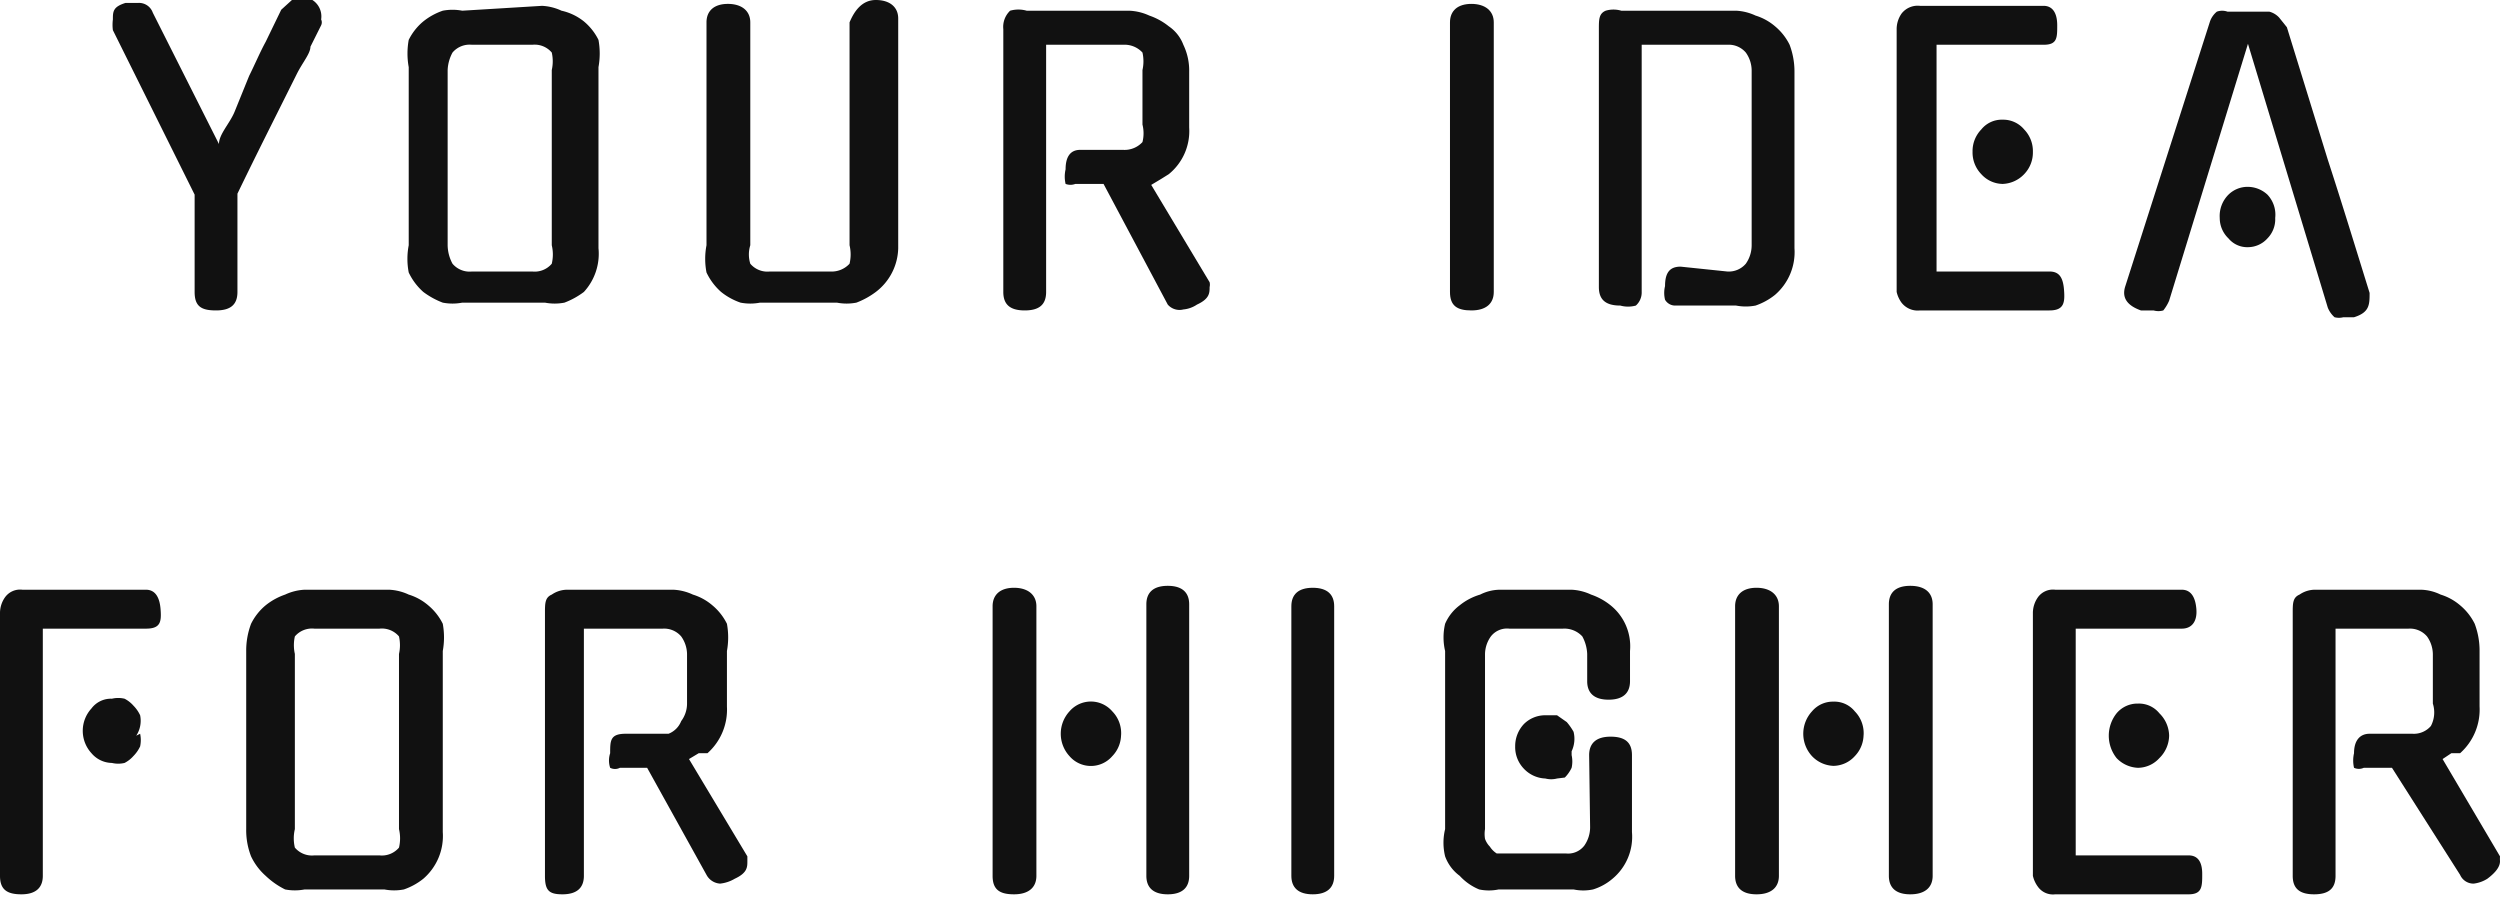
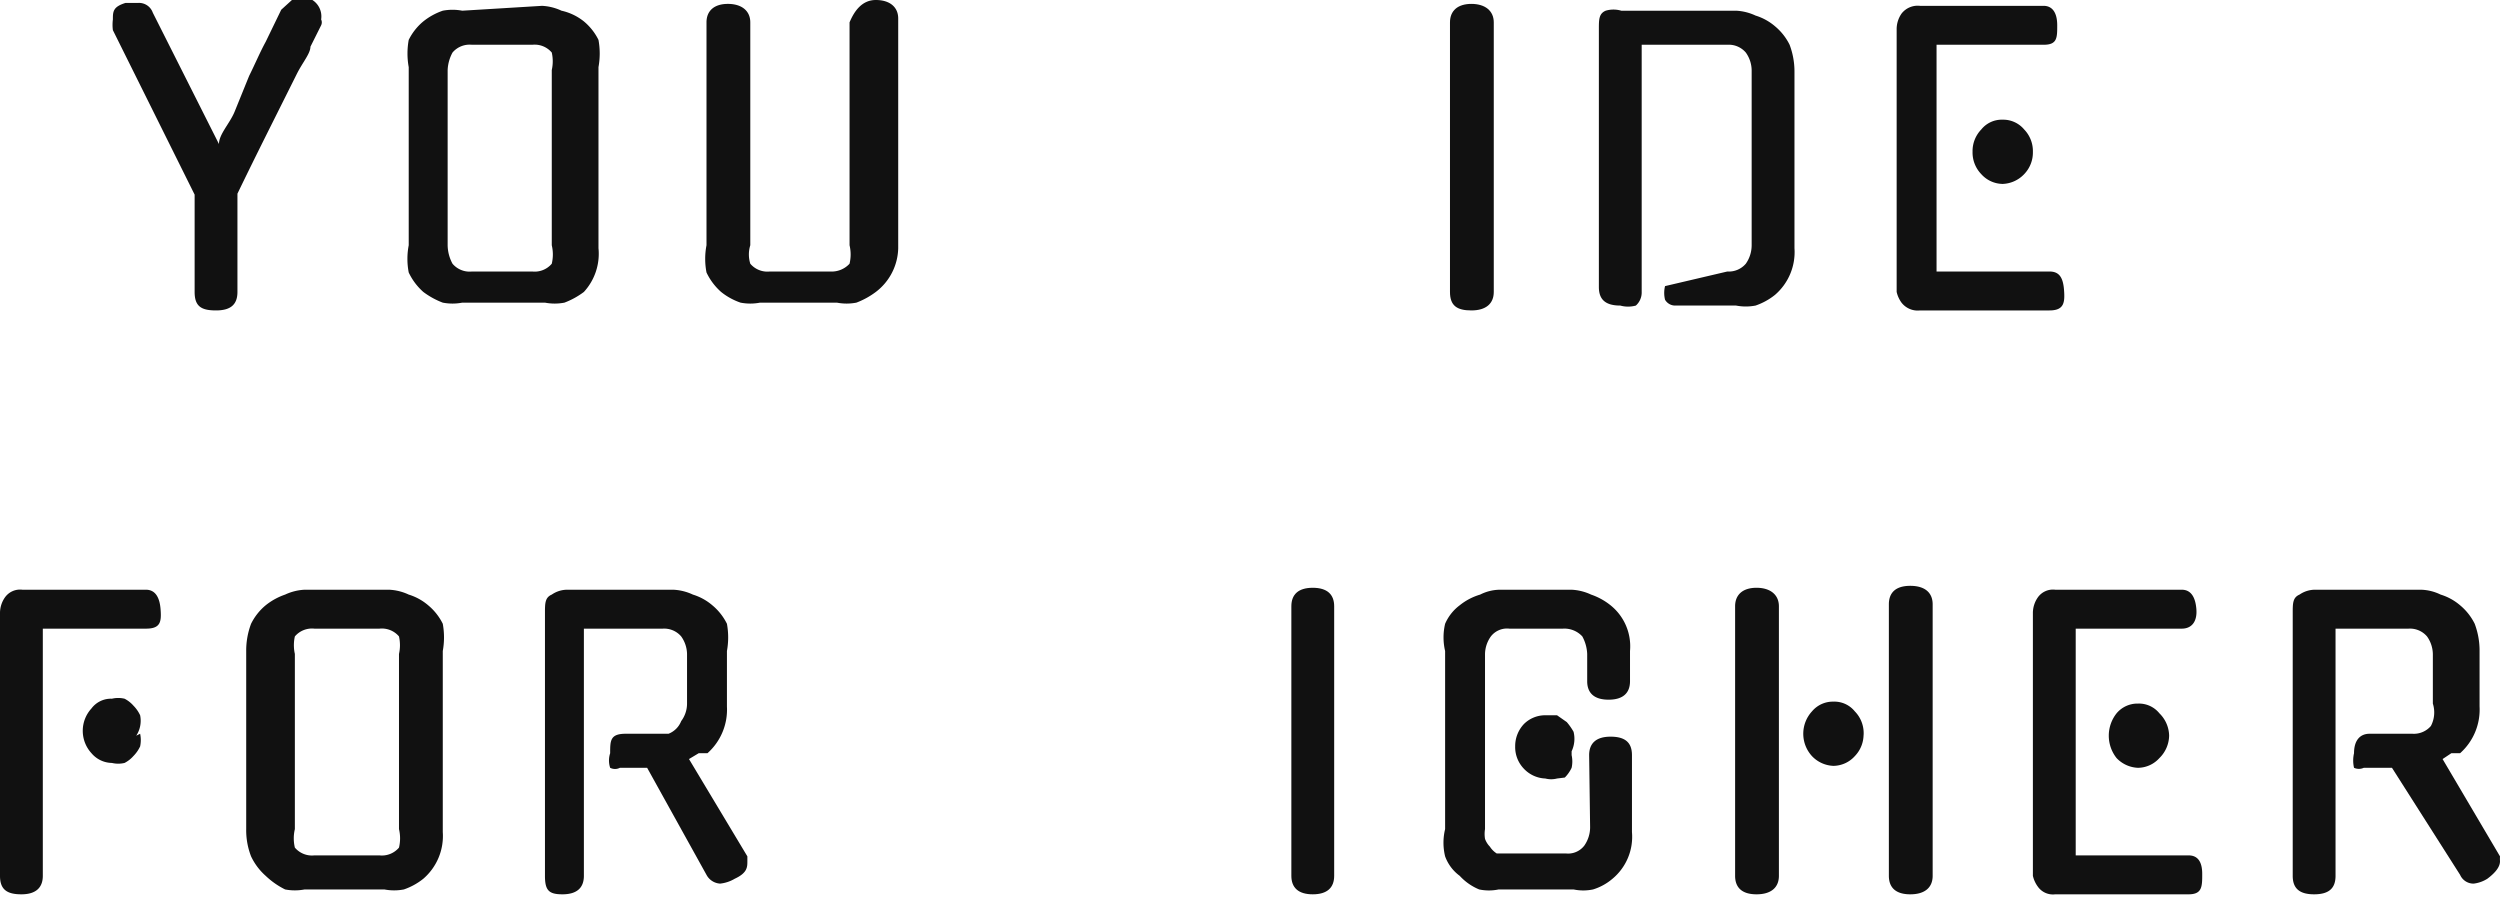
<svg xmlns="http://www.w3.org/2000/svg" viewBox="0 0 25.69 9.22">
  <defs>
    <style>.cls-1{fill:#111;}</style>
  </defs>
  <g id="レイヤー_2" data-name="レイヤー 2">
    <g id="レイヤー_2-2" data-name="レイヤー 2">
      <path class="cls-1" d="M2.44,3c0,.13-.07.19-.22.19S2,3.15,2,3V2L1.16.31a.43.43,0,0,1,0-.11c0-.08,0-.13.13-.17h0l.13,0a.15.15,0,0,1,.15.1l.68,1.35c0-.1.11-.21.16-.33L2.56.78c.06-.12.11-.24.17-.35L2.89.1,3,0a.12.12,0,0,1,.09,0l.12,0h0A.2.2,0,0,1,3.3.2a.07.07,0,0,1,0,0,.07.07,0,0,1,0,.06L3.19.48c0,.07-.08.16-.14.28s-.14.28-.24.48-.22.44-.37.75Z" />
      <path class="cls-1" d="M5.57.06a.53.53,0,0,1,.2.05A.56.56,0,0,1,6,.22H6a.58.58,0,0,1,.15.19.78.78,0,0,1,0,.28V2.55A.58.58,0,0,1,6,3a.81.81,0,0,1-.2.11.53.53,0,0,1-.2,0H4.75a.53.53,0,0,1-.2,0A.81.81,0,0,1,4.35,3a.62.62,0,0,1-.15-.2.74.74,0,0,1,0-.28V.69a.78.78,0,0,1,0-.28A.58.58,0,0,1,4.35.22h0a.66.66,0,0,1,.2-.11.53.53,0,0,1,.2,0Zm-.1,2.73a.23.23,0,0,0,.2-.08.41.41,0,0,0,0-.19V.72a.41.41,0,0,0,0-.18.23.23,0,0,0-.2-.08H4.85a.23.23,0,0,0-.2.08A.41.41,0,0,0,4.6.72v1.8a.41.41,0,0,0,.05.19.23.23,0,0,0,.2.08Z" />
      <path class="cls-1" d="M9.23,2.55A.58.58,0,0,1,9,3a.81.81,0,0,1-.2.11.53.53,0,0,1-.2,0H7.81a.53.53,0,0,1-.2,0A.66.66,0,0,1,7.41,3a.62.62,0,0,1-.15-.2.74.74,0,0,1,0-.28V.23c0-.12.08-.19.22-.19s.23.07.23.19V2.52a.32.32,0,0,0,0,.19.23.23,0,0,0,.2.08h.62a.25.25,0,0,0,.2-.08.41.41,0,0,0,0-.19V.23C8.78.11,8.86,0,9,0s.23.07.23.19Z" />
-       <path class="cls-1" d="M11.34,1.89h-.29a.14.14,0,0,1-.1,0,.33.33,0,0,1,0-.15c0-.13.05-.2.15-.2h.44a.25.25,0,0,0,.2-.08.37.37,0,0,0,0-.18V.72a.41.41,0,0,0,0-.18.25.25,0,0,0-.2-.08h-.79V3c0,.13-.07.19-.22.19s-.22-.06-.22-.19V.3a.23.23,0,0,1,.07-.19.31.31,0,0,1,.17,0H11.6a.54.54,0,0,1,.21.05.66.66,0,0,1,.2.11h0a.4.4,0,0,1,.15.19.61.61,0,0,1,.06.28v.57a.57.57,0,0,1-.21.48l-.08.05-.1.06.6,1,0,0a.11.11,0,0,1,0,.05c0,.06,0,.12-.13.18h0a.3.3,0,0,1-.14.05A.16.16,0,0,1,12,3.13h0Z" />
      <path class="cls-1" d="M15.35,3c0,.12-.08.19-.23.19S14.9,3.14,14.9,3V.23c0-.12.08-.19.22-.19s.23.07.23.19Z" />
-       <path class="cls-1" d="M17.75,2.79a.23.23,0,0,0,.19-.08A.33.33,0,0,0,18,2.52V.72a.32.32,0,0,0-.06-.18.23.23,0,0,0-.19-.08h-.88V3a.18.18,0,0,1-.06.14.3.3,0,0,1-.16,0c-.15,0-.22-.06-.22-.19V.3c0-.1,0-.16.07-.19a.28.28,0,0,1,.16,0h1.18a.53.53,0,0,1,.2.05.56.56,0,0,1,.2.11h0a.58.58,0,0,1,.15.19.78.78,0,0,1,.05.28V2.55a.58.58,0,0,1-.2.48.66.66,0,0,1-.2.11.53.53,0,0,1-.2,0h-.63a.12.12,0,0,1-.1-.06.29.29,0,0,1,0-.14c0-.14.05-.2.16-.2Z" />
+       <path class="cls-1" d="M17.75,2.79a.23.23,0,0,0,.19-.08A.33.33,0,0,0,18,2.52V.72a.32.32,0,0,0-.06-.18.23.23,0,0,0-.19-.08h-.88V3a.18.18,0,0,1-.06.14.3.3,0,0,1-.16,0c-.15,0-.22-.06-.22-.19V.3c0-.1,0-.16.07-.19a.28.28,0,0,1,.16,0h1.18a.53.53,0,0,1,.2.05.56.56,0,0,1,.2.11h0a.58.58,0,0,1,.15.19.78.78,0,0,1,.05.28V2.55a.58.58,0,0,1-.2.48.66.66,0,0,1-.2.11.53.53,0,0,1-.2,0h-.63a.12.12,0,0,1-.1-.06.29.29,0,0,1,0-.14Z" />
      <path class="cls-1" d="M19.73,3.19a.21.21,0,0,1-.19-.08A.3.3,0,0,1,19.49,3V.3a.28.28,0,0,1,.05-.16.21.21,0,0,1,.19-.08H21c.09,0,.14.07.14.2s0,.2-.14.2h-1.1V2.79h1.16c.1,0,.14.06.15.19s0,.21-.15.21Zm1.16-1.63a.32.32,0,0,1-.09.23.32.32,0,0,1-.22.1.3.3,0,0,1-.22-.1.32.32,0,0,1-.09-.23.32.32,0,0,1,.09-.23.27.27,0,0,1,.22-.1.28.28,0,0,1,.22.1A.32.32,0,0,1,20.89,1.56Z" />
-       <path class="cls-1" d="M23.1.45l-.81,2.64h0a.44.44,0,0,1-.06.1.18.18,0,0,1-.1,0H22c-.14-.05-.2-.13-.16-.25L22.71.22a.23.23,0,0,1,.07-.1.16.16,0,0,1,.11,0l.12,0h.31a.21.21,0,0,1,.1.06l.08.1.42,1.36c.15.46.29.92.43,1.37,0,.12,0,.2-.16.25h-.11a.18.18,0,0,1-.09,0,.26.26,0,0,1-.07-.1h0Zm.28,1.79a.28.28,0,0,1-.08.21.27.27,0,0,1-.2.09.25.25,0,0,1-.2-.09.29.29,0,0,1-.09-.21A.31.31,0,0,1,22.9,2a.28.28,0,0,1,.2-.08.3.3,0,0,1,.2.08A.3.3,0,0,1,23.38,2.24Z" />
      <path class="cls-1" d="M.44,9c0,.12-.07.19-.22.19S0,9.14,0,9V6.3a.28.28,0,0,1,.05-.16.19.19,0,0,1,.18-.08H1.5c.09,0,.14.07.15.2s0,.2-.15.2H.44Zm1-1.46a.31.31,0,0,1,0,.13.36.36,0,0,1-.07.1.31.31,0,0,1-.09.07.28.28,0,0,1-.13,0,.28.28,0,0,1-.21-.1.34.34,0,0,1,0-.46.25.25,0,0,1,.21-.1.28.28,0,0,1,.13,0,.31.31,0,0,1,.09.07.36.36,0,0,1,.07.1A.28.28,0,0,1,1.4,7.56Z" />
      <path class="cls-1" d="M4,6.06a.53.53,0,0,1,.2.05.56.56,0,0,1,.2.11h0a.58.58,0,0,1,.15.19.78.78,0,0,1,0,.28V8.55a.58.58,0,0,1-.2.48.66.66,0,0,1-.2.11.53.53,0,0,1-.2,0H3.13a.53.53,0,0,1-.2,0A.81.81,0,0,1,2.73,9a.62.62,0,0,1-.15-.2.74.74,0,0,1-.05-.28V6.69a.78.78,0,0,1,.05-.28.58.58,0,0,1,.15-.19h0a.66.66,0,0,1,.2-.11.53.53,0,0,1,.2-.05Zm-.1,2.73a.23.23,0,0,0,.2-.08.41.41,0,0,0,0-.19V6.72a.41.41,0,0,0,0-.18.23.23,0,0,0-.2-.08H3.23a.23.23,0,0,0-.2.08.41.41,0,0,0,0,.18v1.8a.41.41,0,0,0,0,.19.23.23,0,0,0,.2.08Z" />
      <path class="cls-1" d="M6.65,7.89H6.37a.11.11,0,0,1-.1,0,.24.24,0,0,1,0-.15c0-.13,0-.2.16-.2h.44A.23.23,0,0,0,7,7.41a.3.3,0,0,0,.06-.18V6.72A.32.32,0,0,0,7,6.54a.23.23,0,0,0-.19-.08H6V9c0,.13-.08.19-.22.19S5.6,9.15,5.6,9V6.3c0-.1,0-.16.07-.19a.28.28,0,0,1,.16-.05H6.92a.53.53,0,0,1,.2.05.56.56,0,0,1,.2.11h0a.58.58,0,0,1,.15.19.78.78,0,0,1,0,.28v.57a.6.6,0,0,1-.2.48l-.09,0-.1.06.6,1a.08.08,0,0,1,0,0l0,.05c0,.06,0,.12-.13.18h0a.37.37,0,0,1-.15.05.17.17,0,0,1-.14-.09h0Z" />
-       <path class="cls-1" d="M10.65,9c0,.12-.08.19-.23.19S10.2,9.14,10.2,9V6.23c0-.12.08-.19.22-.19s.23.07.23.19Zm.87-1.46a.32.32,0,0,1-.09.23.29.29,0,0,1-.44,0,.34.34,0,0,1,0-.46.29.29,0,0,1,.44,0A.32.32,0,0,1,11.52,7.56Zm.26-1.33c0-.12.07-.19.22-.19s.22.07.22.19V9c0,.12-.07.19-.22.19s-.22-.07-.22-.19Z" />
      <path class="cls-1" d="M13.71,9c0,.12-.07.19-.22.19s-.22-.07-.22-.19V6.23c0-.12.07-.19.22-.19s.22.07.22.19Z" />
      <path class="cls-1" d="M16.33,7.76c0-.12.07-.19.22-.19s.22.06.22.19v.79a.56.56,0,0,1-.2.48.56.56,0,0,1-.2.11.49.49,0,0,1-.2,0H15.4a.49.49,0,0,1-.2,0A.56.56,0,0,1,15,9a.43.43,0,0,1-.15-.2.59.59,0,0,1,0-.28V6.69a.61.61,0,0,1,0-.28A.47.47,0,0,1,15,6.22h0a.61.61,0,0,1,.21-.11.46.46,0,0,1,.2-.05h.74a.53.53,0,0,1,.2.05.66.66,0,0,1,.2.11h0a.54.54,0,0,1,.2.47V7c0,.12-.07.19-.22.19s-.22-.07-.22-.19V6.72a.41.41,0,0,0-.05-.18.25.25,0,0,0-.2-.08h-.55a.21.21,0,0,0-.19.08.32.32,0,0,0-.06.18v1.8a.31.31,0,0,0,0,.1.22.22,0,0,0,.05.08.23.23,0,0,0,.07.07l.12,0h.59a.21.21,0,0,0,.19-.08.33.33,0,0,0,.06-.19Zm-.18,0a.3.3,0,0,1,0,.13.36.36,0,0,1-.07.1L16,8a.24.24,0,0,1-.12,0,.32.32,0,0,1-.22-.1.32.32,0,0,1-.09-.23.33.33,0,0,1,.09-.23.31.31,0,0,1,.22-.09l.12,0,.1.07a.61.61,0,0,1,.07.1A.3.3,0,0,1,16.15,7.72Z" />
      <path class="cls-1" d="M18.28,9c0,.12-.08.19-.23.19s-.22-.07-.22-.19V6.23c0-.12.08-.19.22-.19s.23.07.23.19Zm.87-1.46a.32.32,0,0,1-.09.23.3.3,0,0,1-.22.1.32.32,0,0,1-.22-.1.34.34,0,0,1,0-.46.28.28,0,0,1,.22-.1.27.27,0,0,1,.22.1A.32.32,0,0,1,19.15,7.56Zm.26-1.33c0-.12.07-.19.22-.19s.23.07.23.19V9c0,.12-.08.19-.23.19s-.22-.07-.22-.19Z" />
      <path class="cls-1" d="M21.12,9.19a.19.19,0,0,1-.18-.08A.3.3,0,0,1,20.89,9V6.3a.28.28,0,0,1,.05-.16.19.19,0,0,1,.18-.08h1.3c.09,0,.14.07.15.2s-.05.2-.15.2H21.33V8.79h1.16c.09,0,.14.06.14.19s0,.21-.14.21Zm1.17-1.63a.33.33,0,0,1-.1.23.3.3,0,0,1-.22.1.32.32,0,0,1-.22-.1.37.37,0,0,1,0-.46.28.28,0,0,1,.22-.1.27.27,0,0,1,.22.1A.33.33,0,0,1,22.29,7.56Z" />
      <path class="cls-1" d="M24.58,7.89h-.29a.12.12,0,0,1-.1,0,.33.33,0,0,1,0-.15c0-.13.06-.2.16-.2h.44a.23.23,0,0,0,.19-.08A.3.3,0,0,0,25,7.23V6.72a.32.32,0,0,0-.06-.18.23.23,0,0,0-.19-.08H24V9c0,.13-.07.19-.22.19s-.22-.06-.22-.19V6.3c0-.1,0-.16.07-.19a.28.28,0,0,1,.16-.05h1.09a.49.49,0,0,1,.2.05.56.56,0,0,1,.2.11h0a.58.58,0,0,1,.15.19.78.78,0,0,1,.05.28v.57a.6.6,0,0,1-.2.48l-.09,0-.09.06.59,1,0,0a.43.43,0,0,0,0,.05c0,.06-.05.12-.13.18h0a.34.34,0,0,1-.14.05.15.15,0,0,1-.14-.09h0Z" />
    </g>
  </g>
</svg>